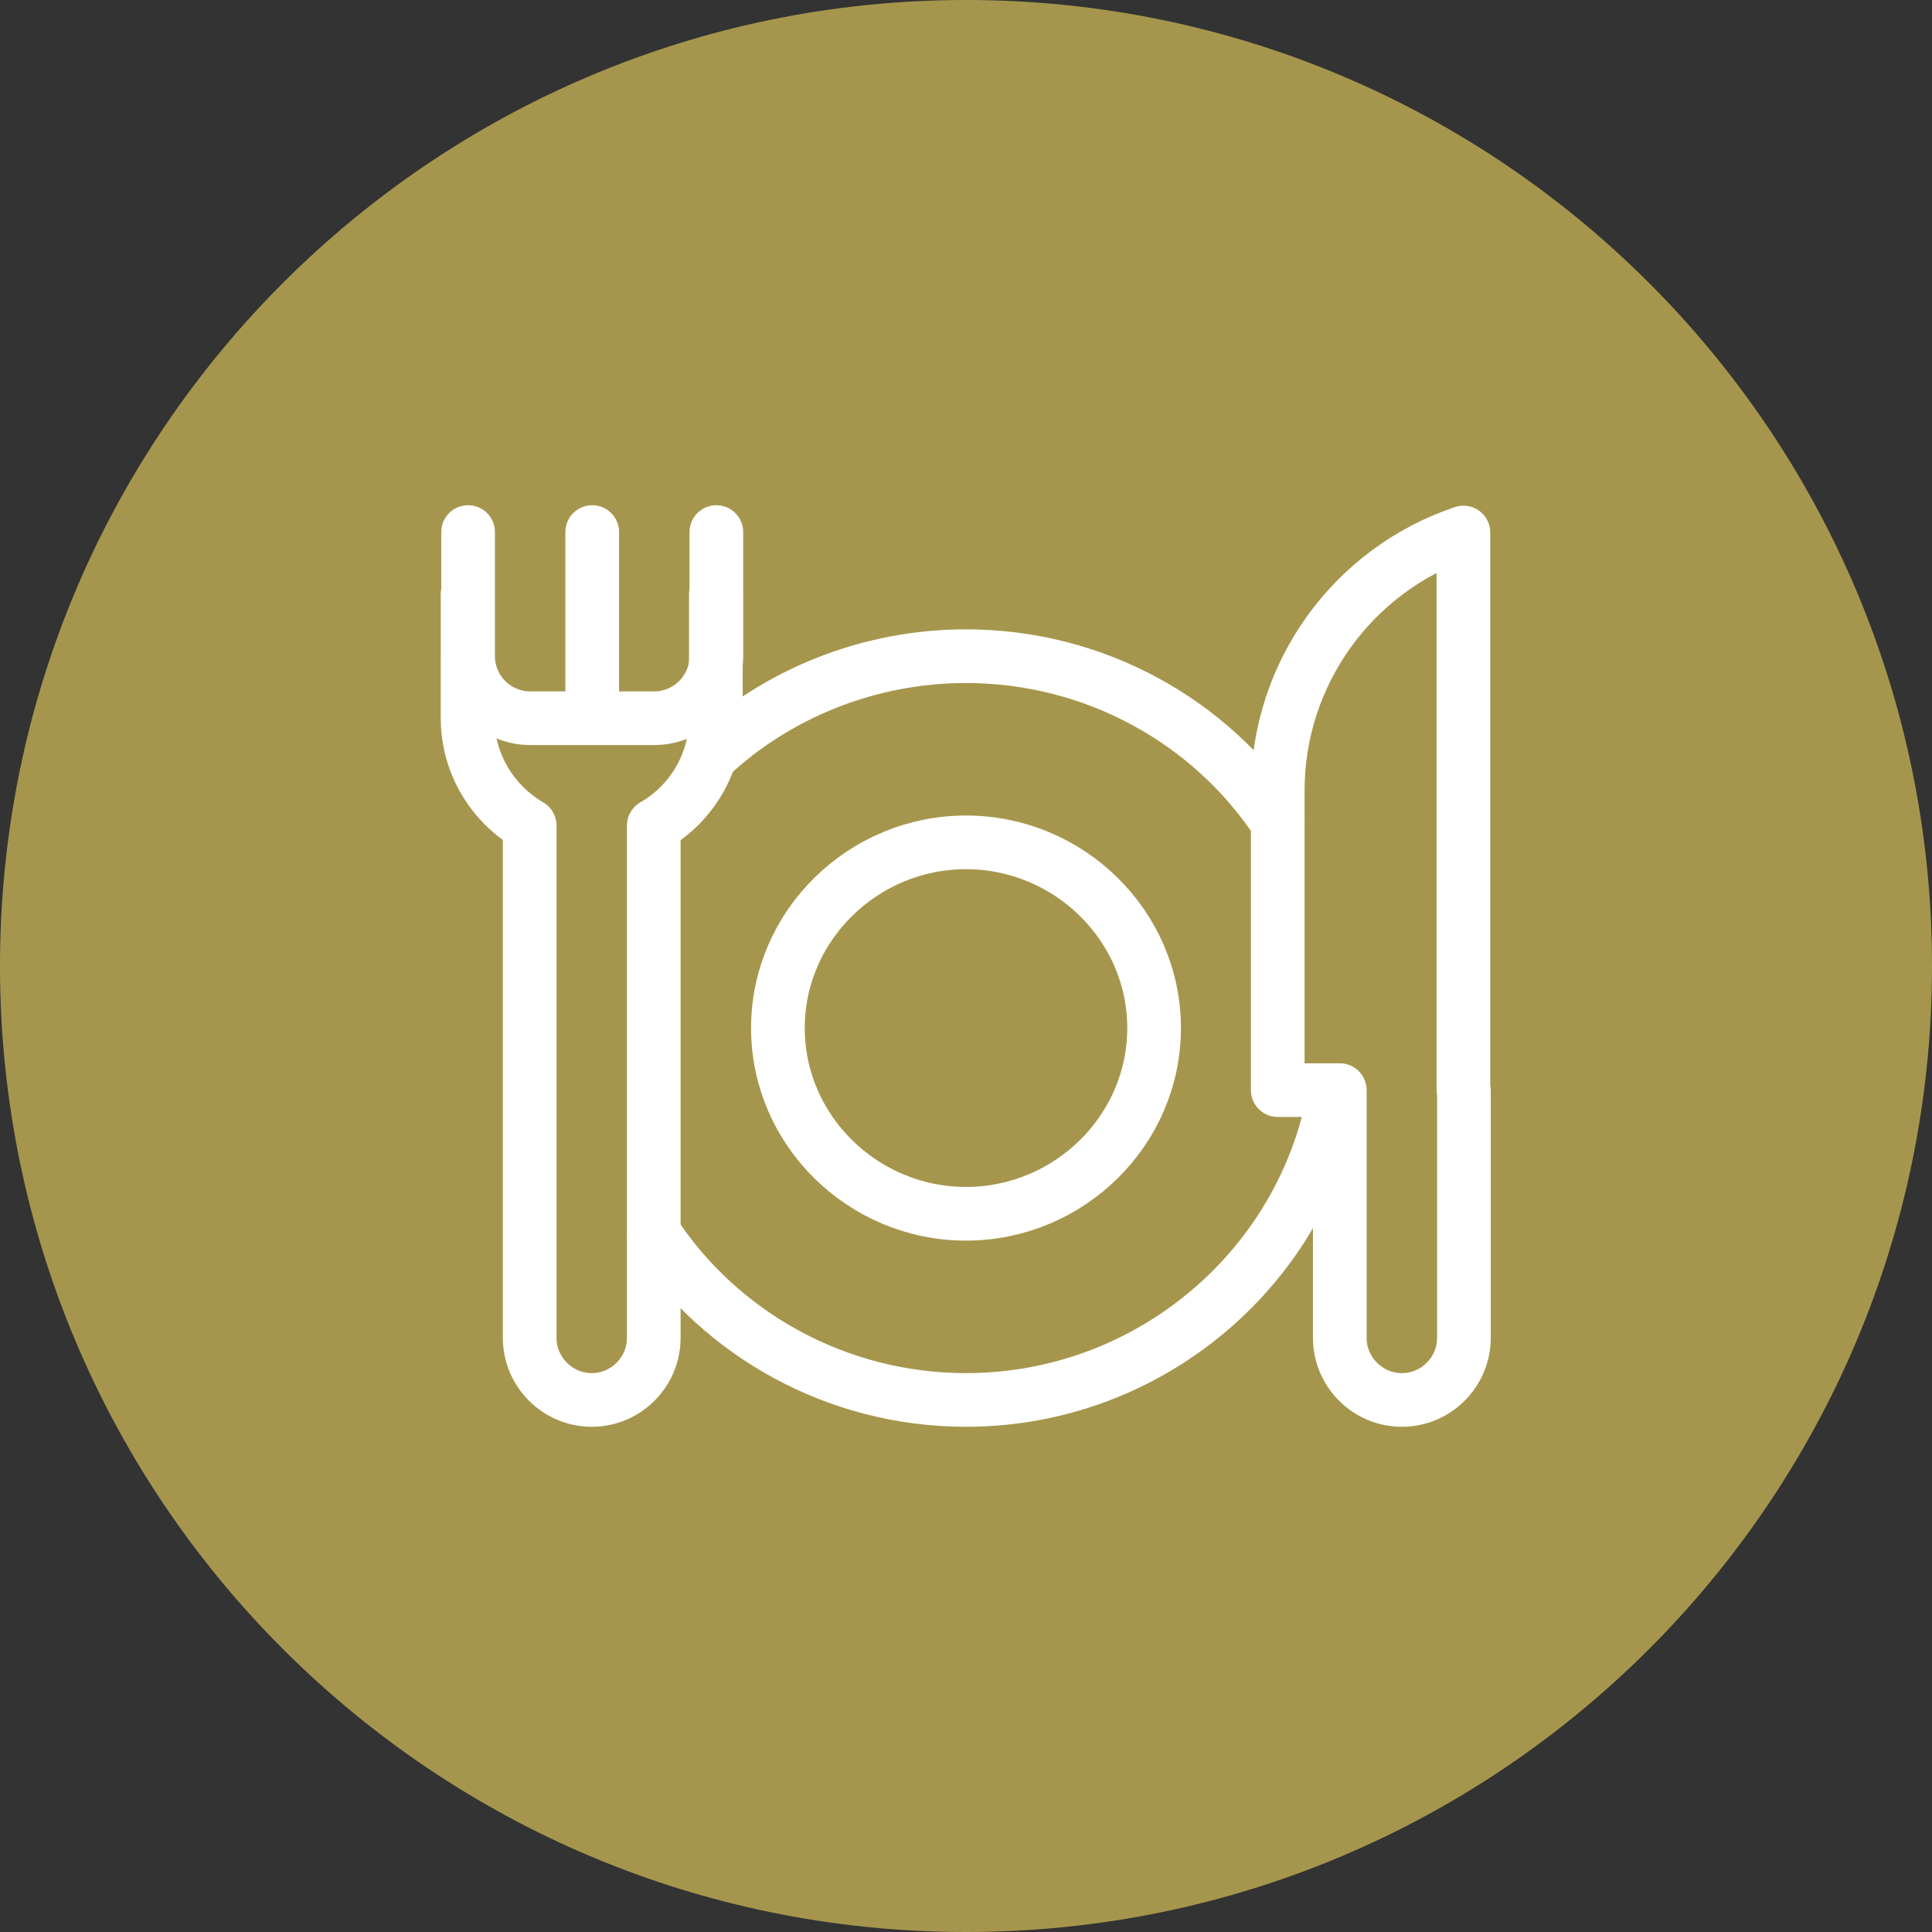
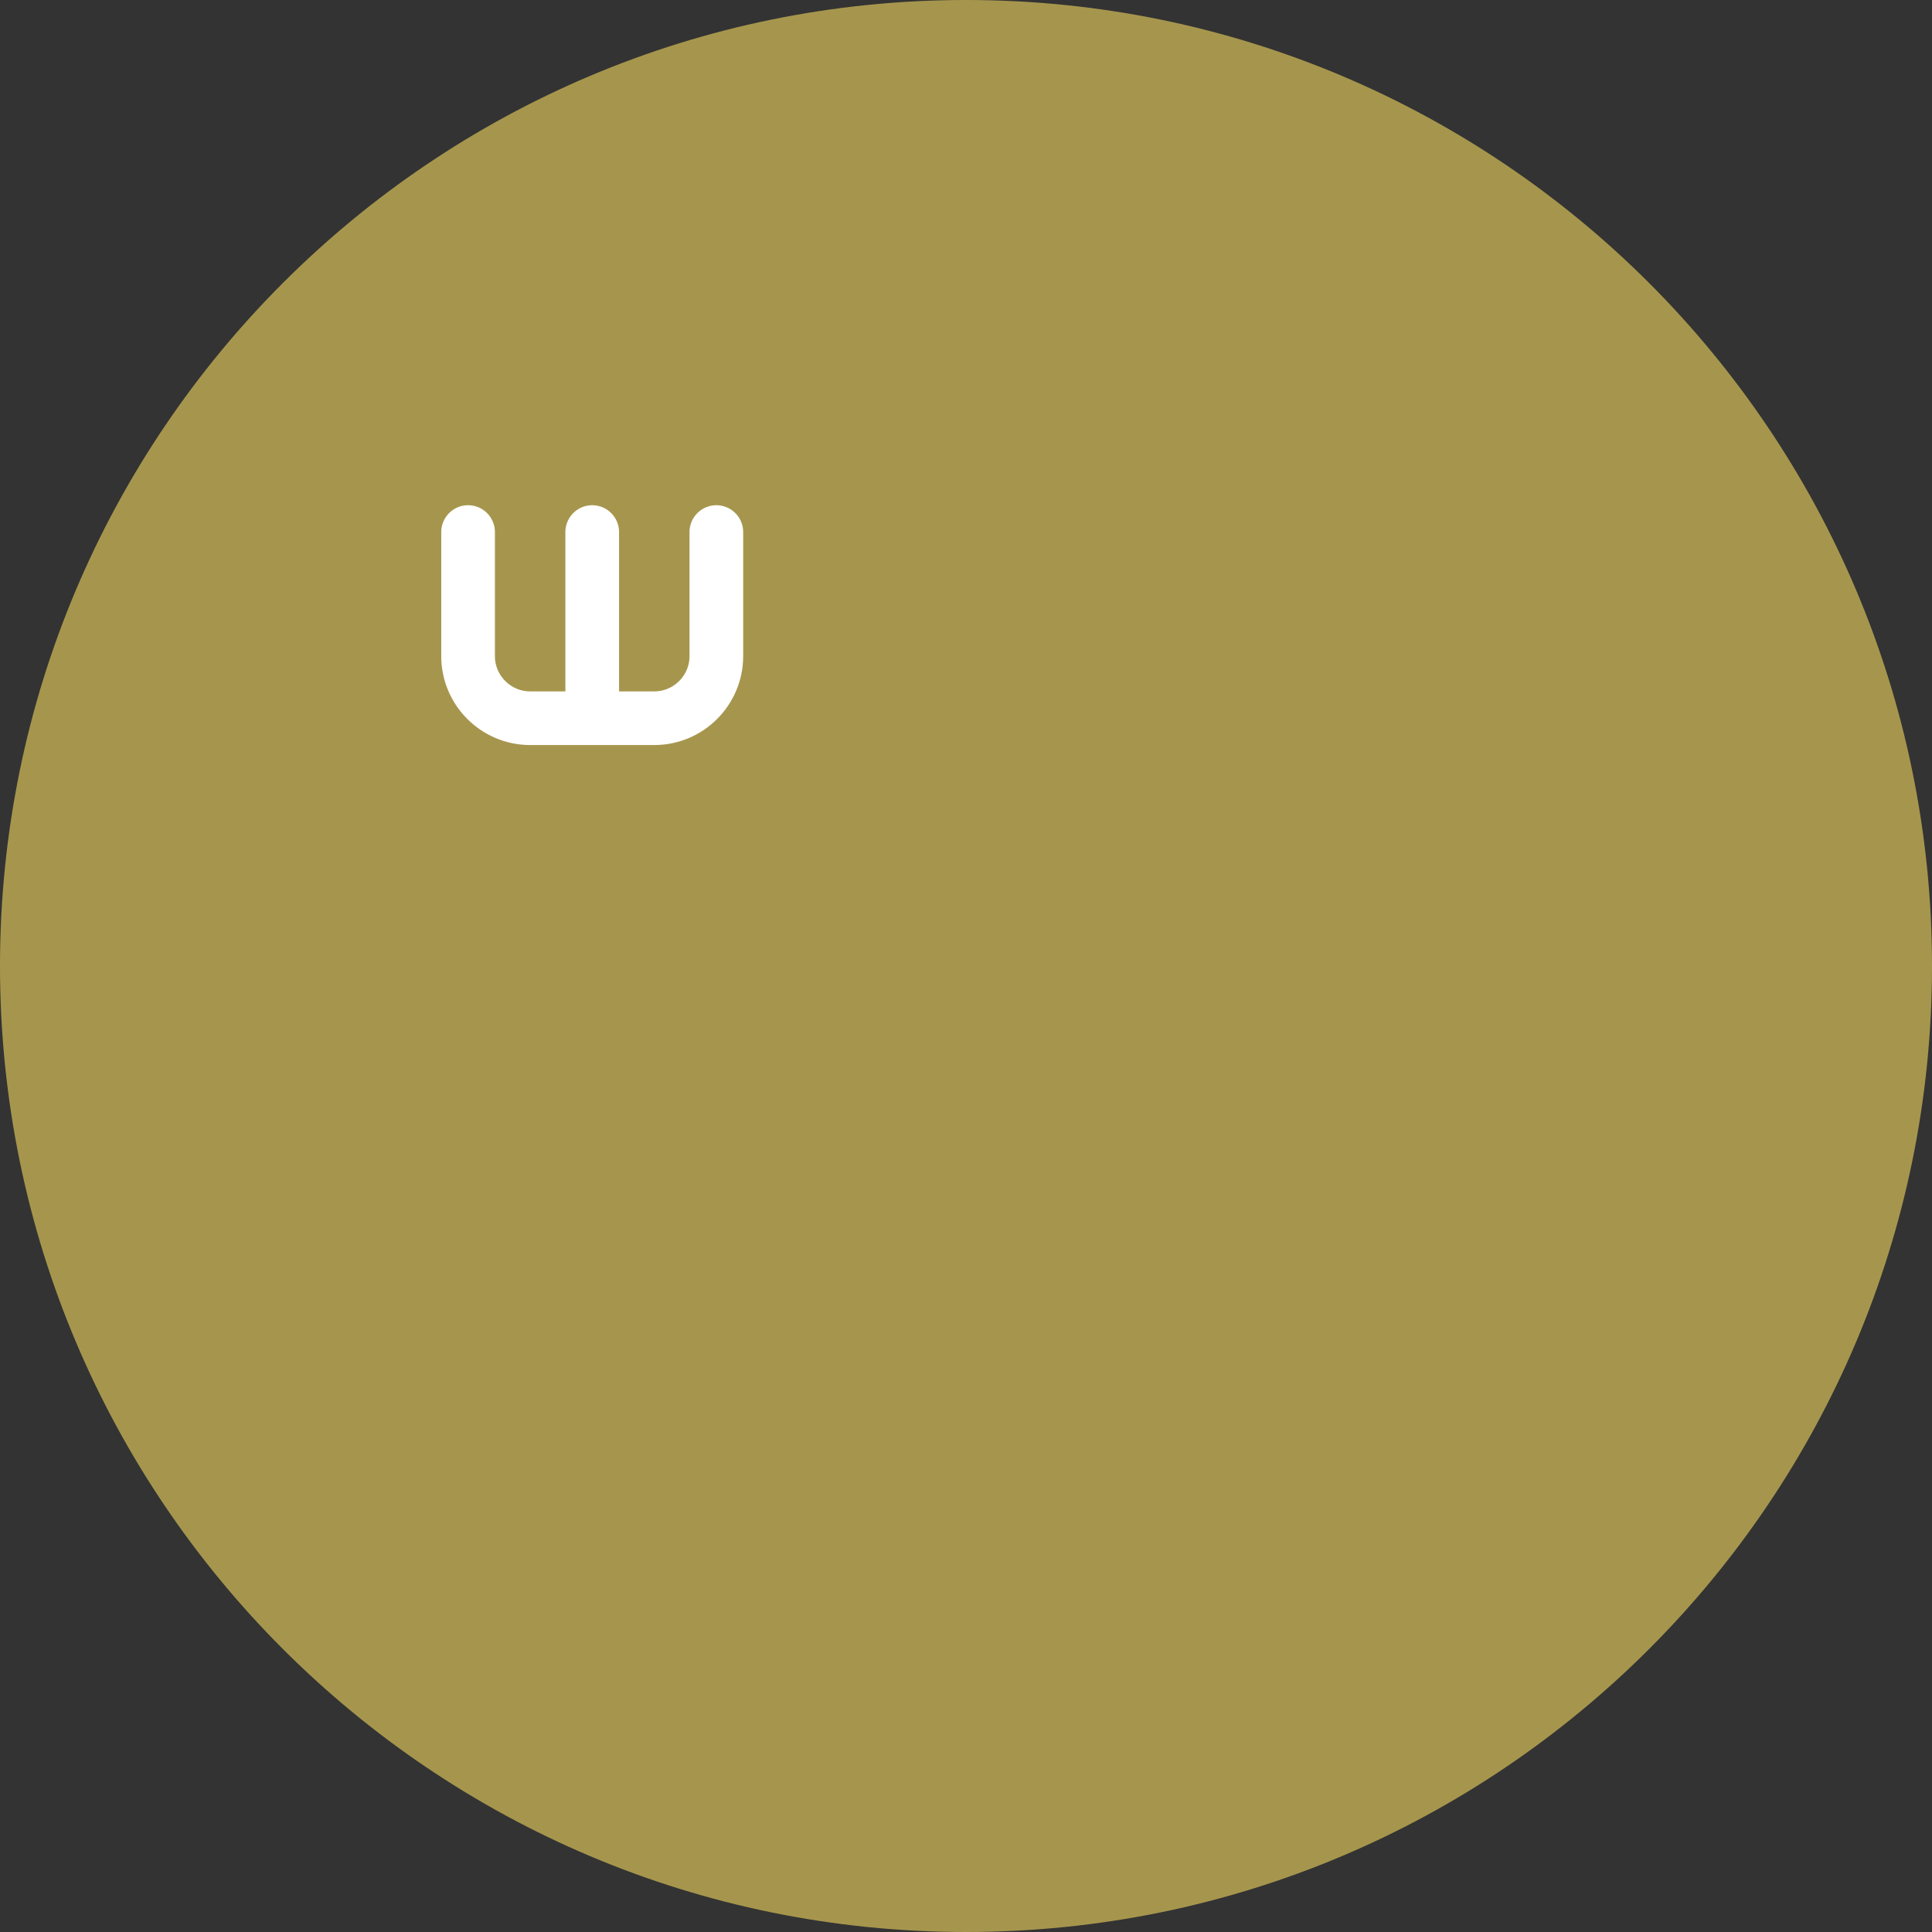
<svg xmlns="http://www.w3.org/2000/svg" width="36" height="36" viewBox="0 0 36 36" fill="none">
  <rect x="0" y="0" width="36" height="36" fill="#333333" stroke="none" />
  <g clip-path="url(#clip0_3_1677)">
    <path d="M18 36C27.941 36 36 27.941 36 18C36 8.059 27.941 0 18 0C8.059 0 0 8.059 0 18C0 27.941 8.059 36 18 36Z" fill="#A6964D" />
-     <path d="M27.278 20.313V24.929C27.278 25.566 26.758 26.086 26.122 26.086C25.485 26.086 24.965 25.566 24.965 24.929V20.313H23.809V14.728C23.809 12.55 25.207 10.614 27.269 9.923V20.313H27.278Z" stroke="white" stroke-linecap="round" stroke-linejoin="round" />
-     <path d="M24.876 20.313C24.329 23.594 21.433 26.086 18 26.086C15.589 26.086 13.428 24.858 12.191 22.984" stroke="white" stroke-linecap="round" stroke-linejoin="round" />
-     <path d="M13.339 11.071V13.383C13.339 14.235 12.873 14.988 12.182 15.383V24.929C12.182 25.566 11.663 26.086 11.026 26.086C10.39 26.086 9.87 25.566 9.87 24.929V15.383C9.18 14.979 8.713 14.235 8.713 13.383V11.071" stroke="white" stroke-linecap="round" stroke-linejoin="round" />
-     <path d="M13.231 14.092C14.469 12.935 16.172 12.227 18 12.227C20.412 12.227 22.572 13.455 23.809 15.329" stroke="white" stroke-linecap="round" stroke-linejoin="round" />
    <path d="M11.035 9.914V13.374" stroke="white" stroke-linecap="round" stroke-linejoin="round" />
    <path d="M8.722 9.914V12.227C8.722 12.864 9.242 13.383 9.879 13.383H12.191C12.828 13.383 13.348 12.864 13.348 12.227V9.914" stroke="white" stroke-linecap="round" stroke-linejoin="round" />
-     <path d="M21.505 19.156C21.505 21.066 19.918 22.617 18 22.617C16.082 22.617 14.495 21.066 14.495 19.156C14.495 17.247 16.082 15.696 18 15.696C19.918 15.696 21.505 17.247 21.505 19.156Z" stroke="white" stroke-linecap="round" stroke-linejoin="round" />
  </g>
  <defs>
    <clipPath id="clip0_3_1677">
      <rect width="36" height="36" fill="white" />
    </clipPath>
  </defs>
</svg>